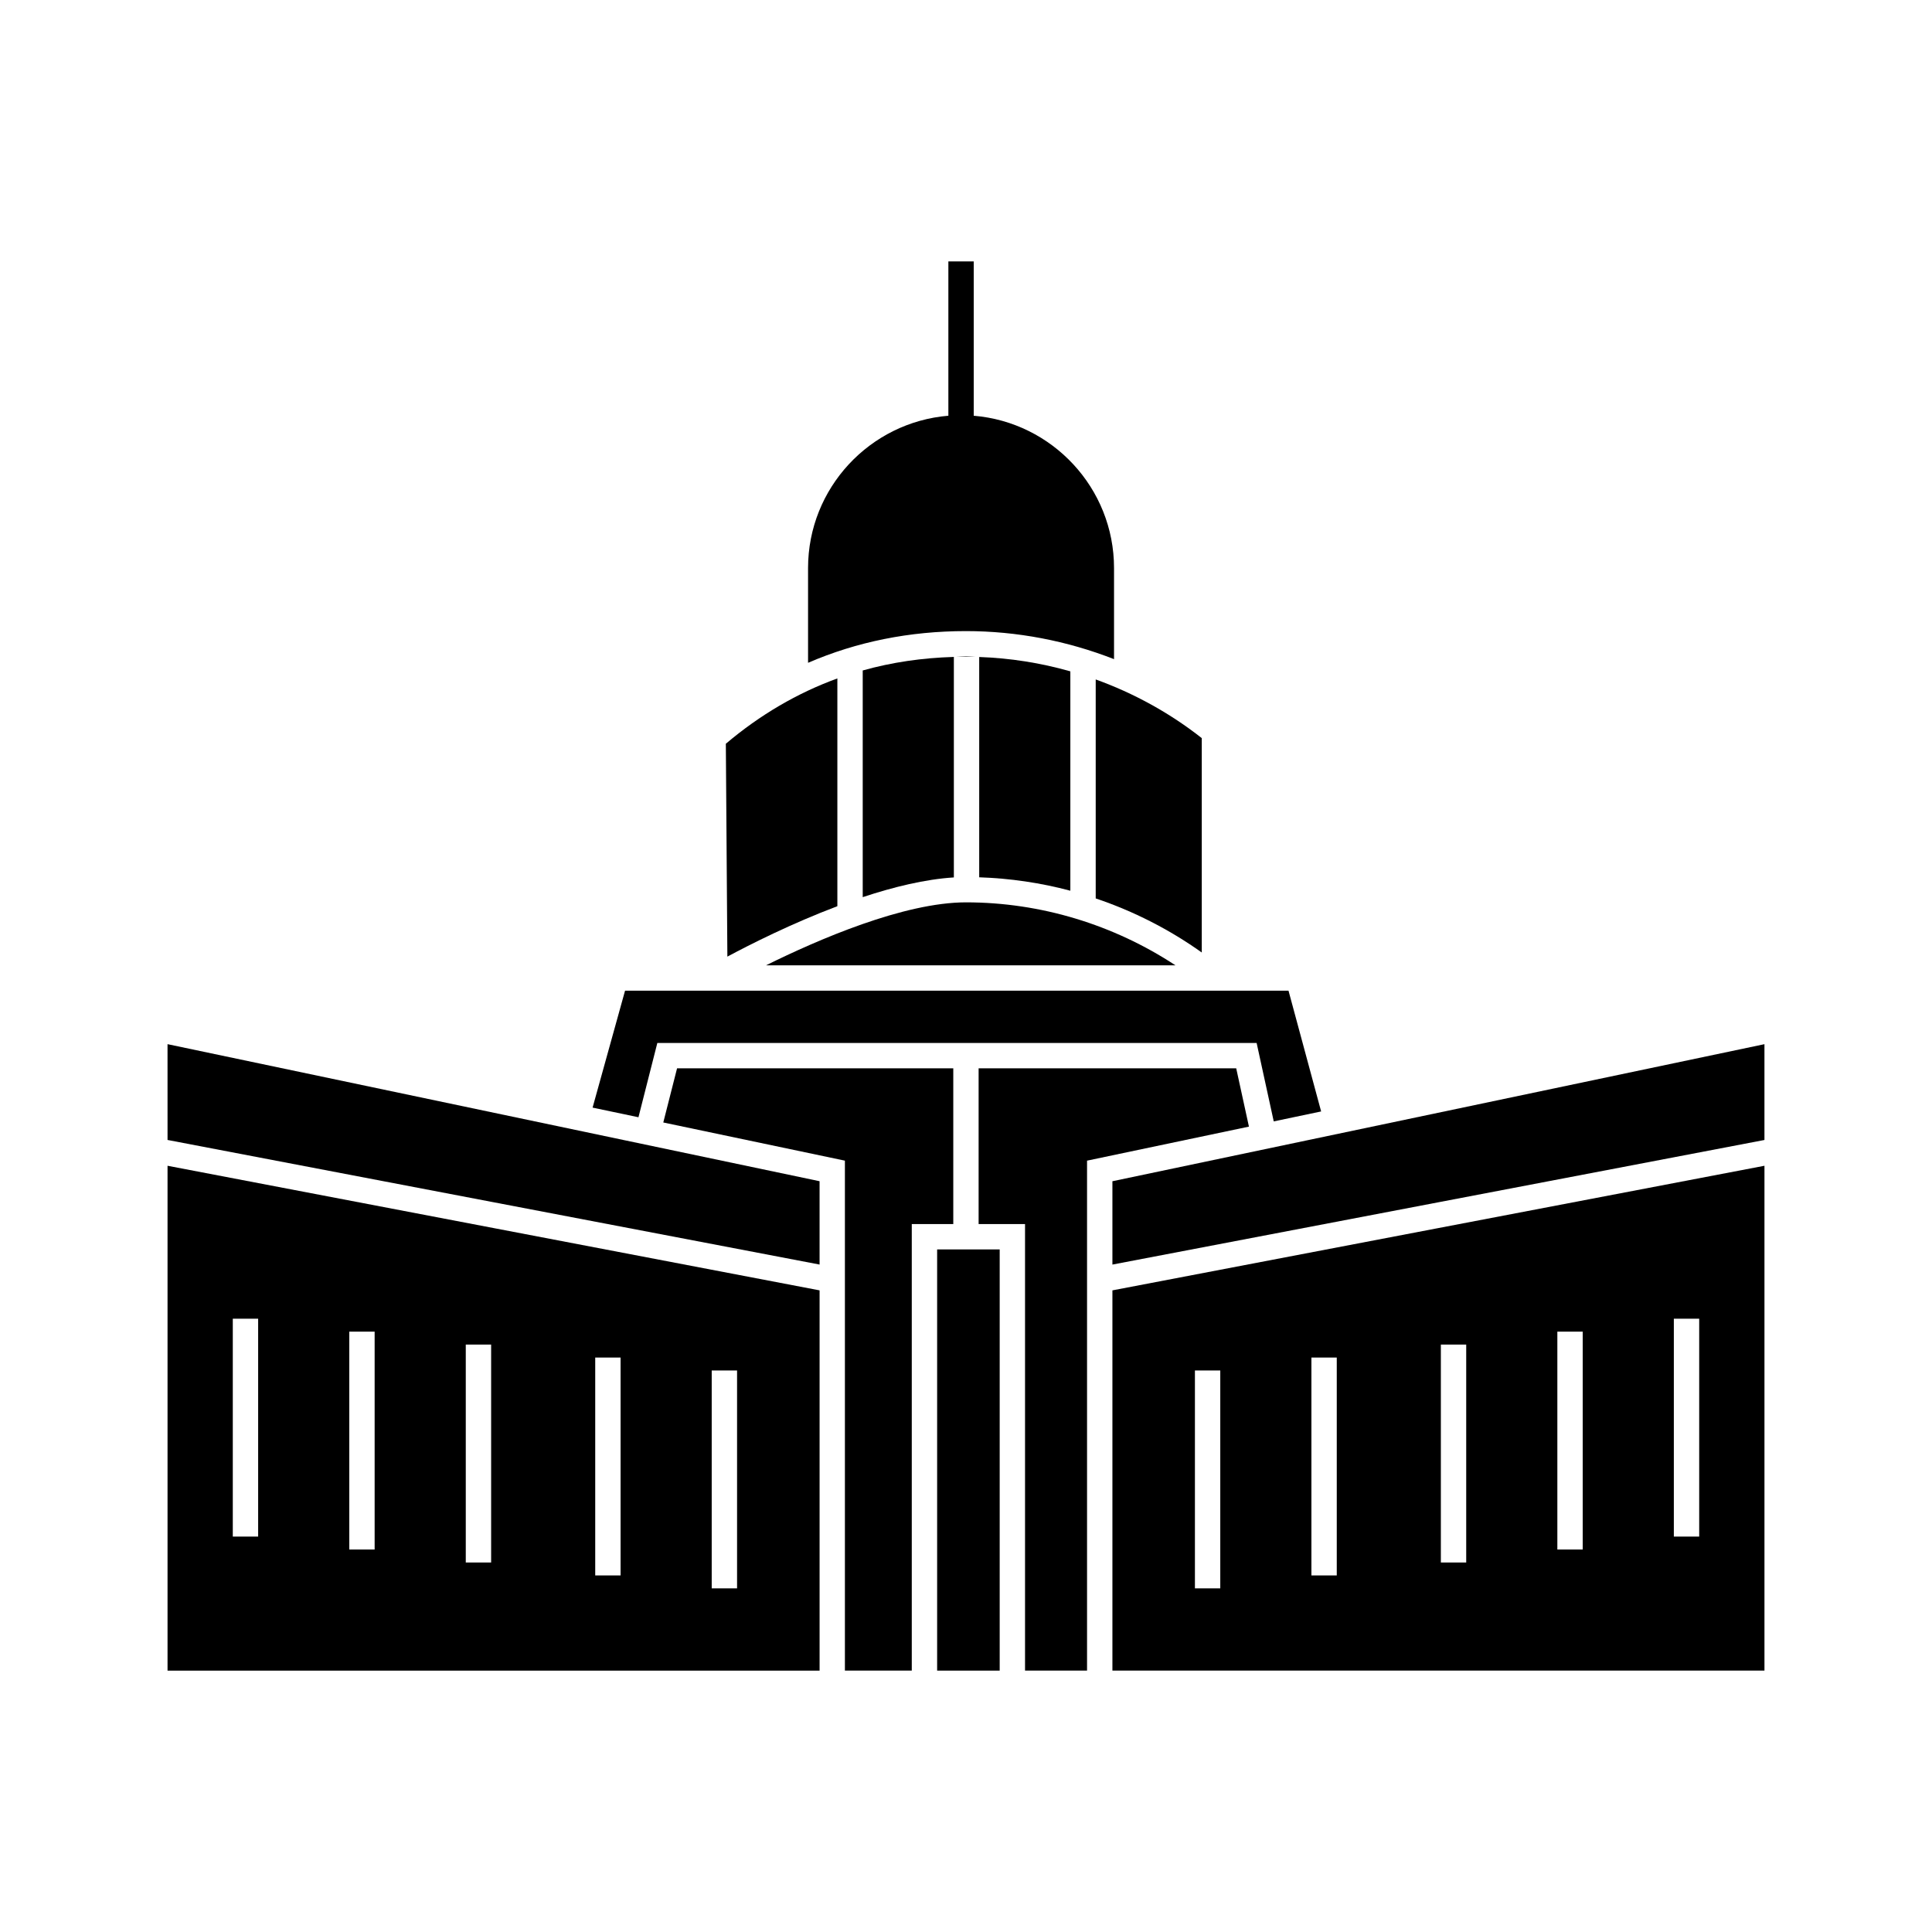
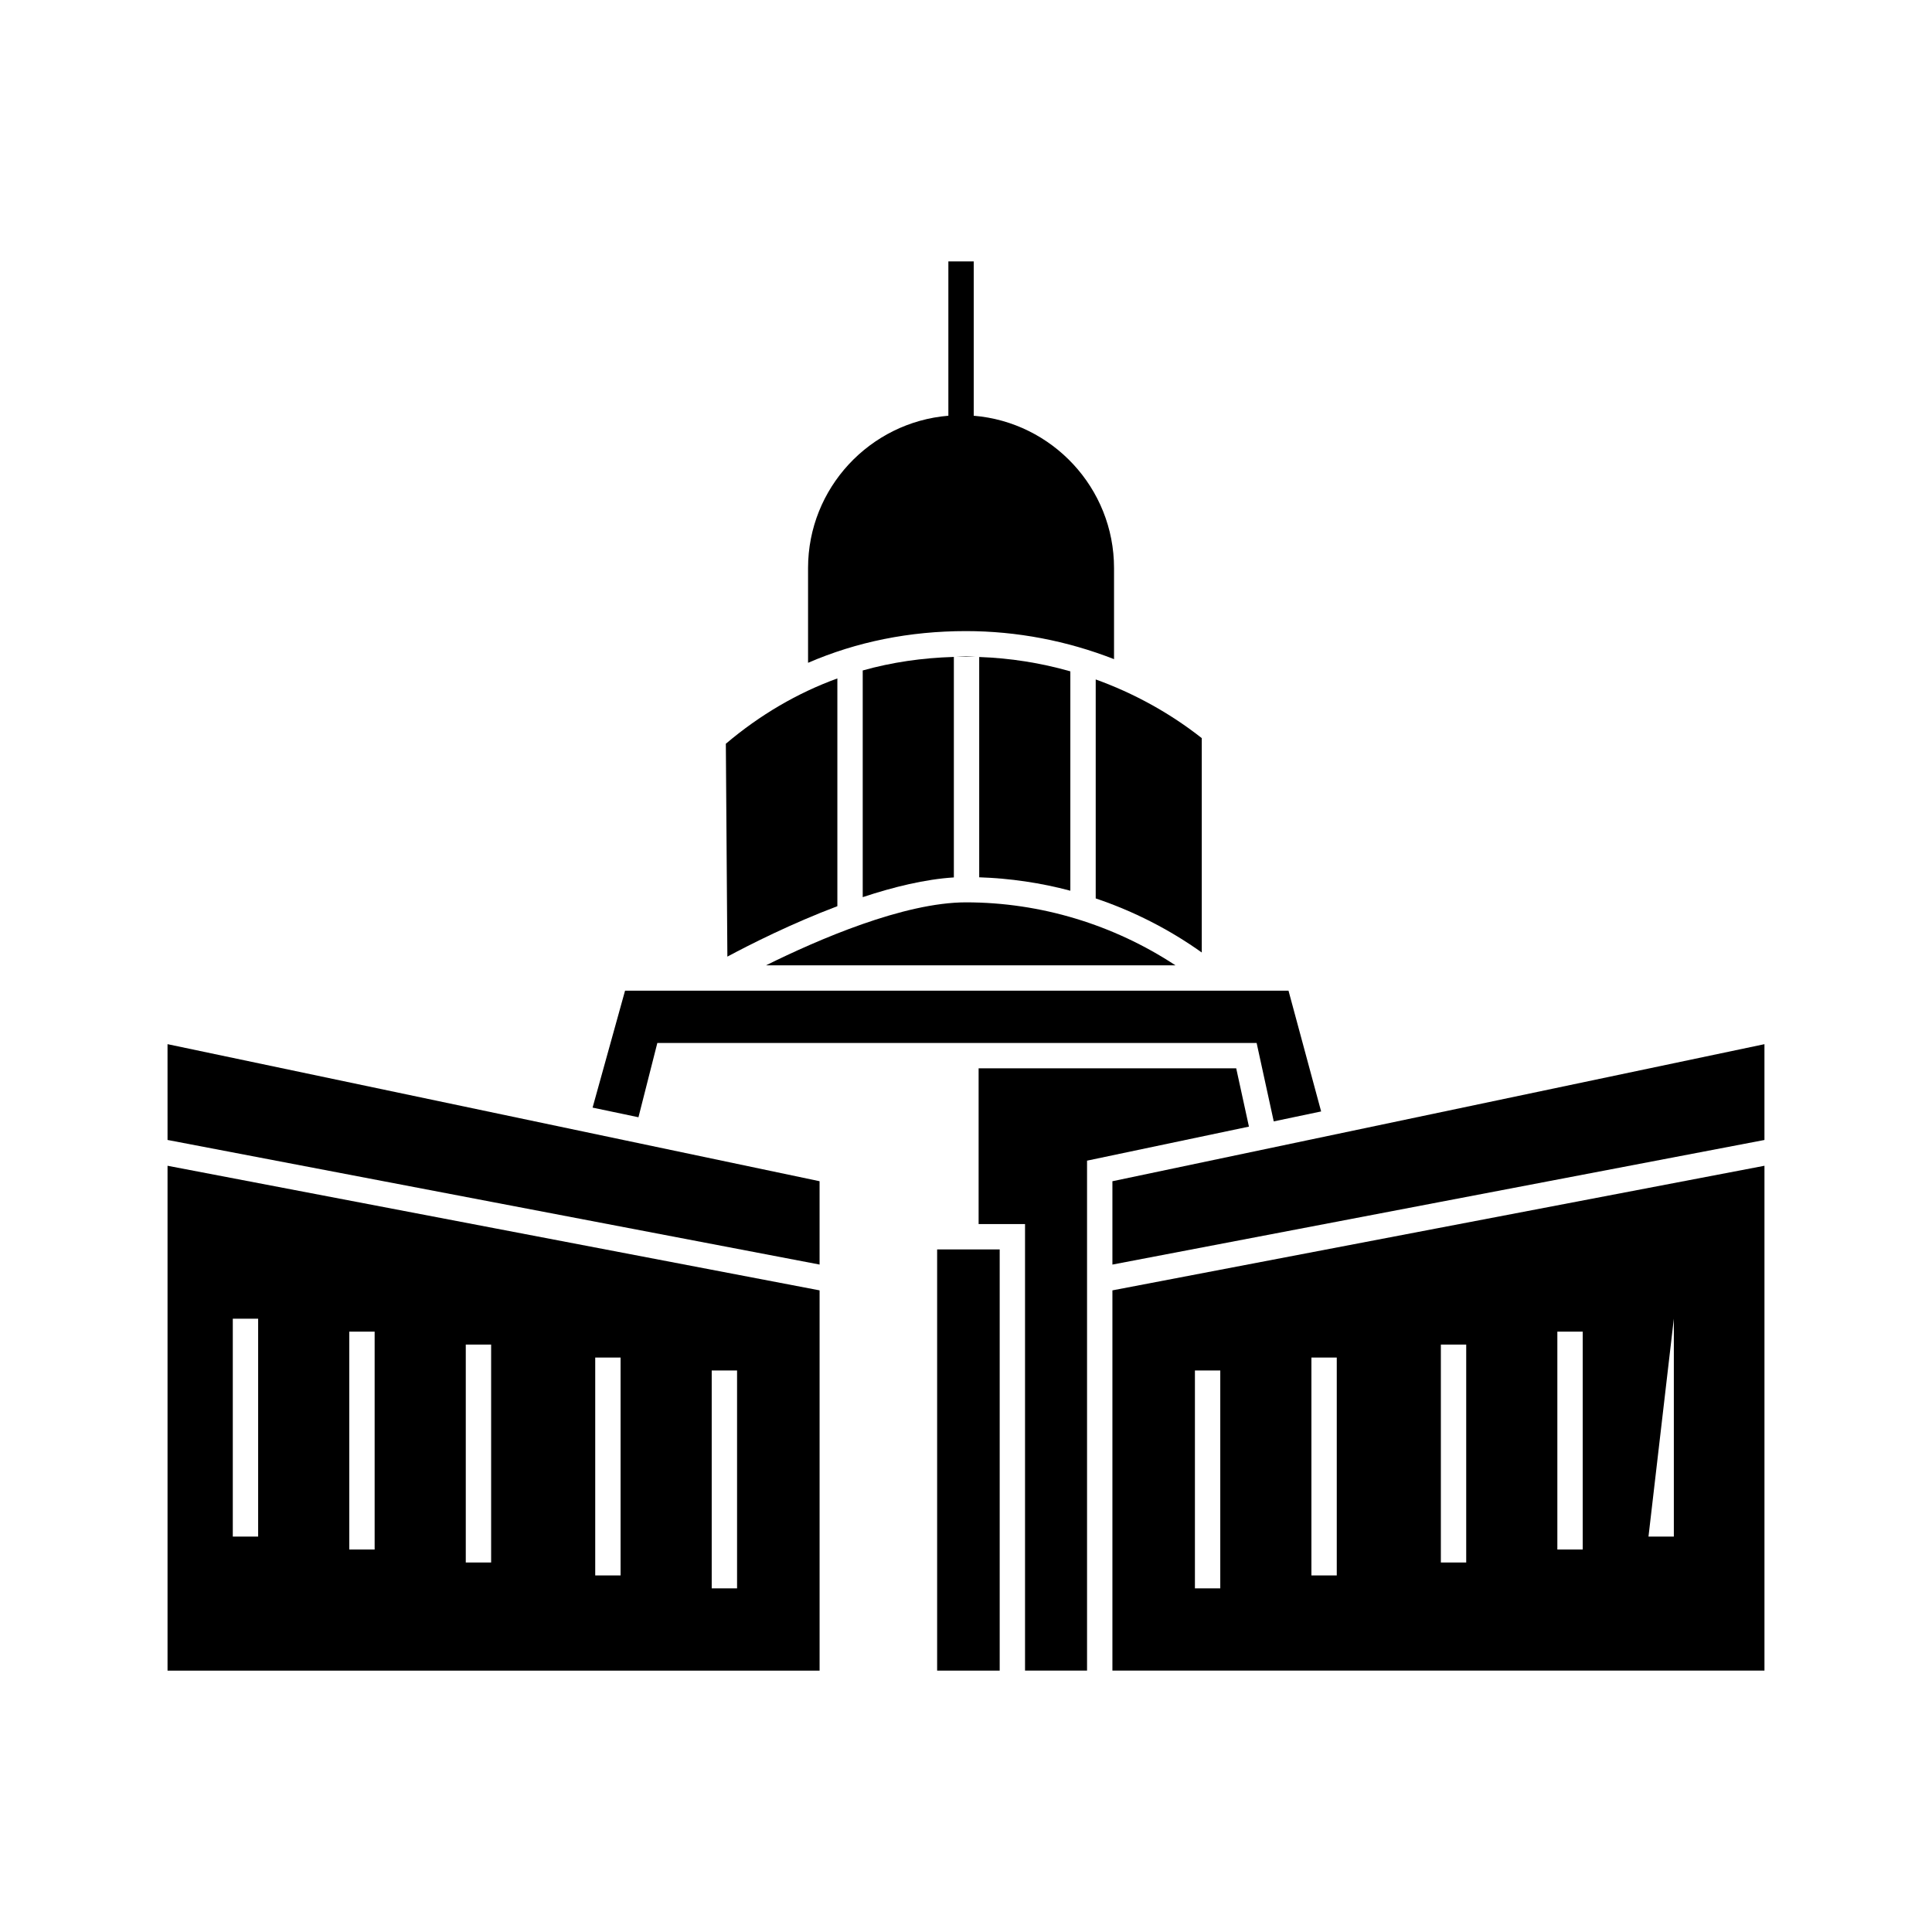
<svg xmlns="http://www.w3.org/2000/svg" fill="#000000" width="800px" height="800px" version="1.1" viewBox="144 144 512 512">
  <g>
    <path d="m462.48 339.61c-8.496-6.695-18.016-11.898-28.105-15.551v58.031c9.988 3.363 19.473 8.184 28.105 14.332z" />
    <path d="m400 317.96c-0.867 0-1.707 0.086-2.566 0.105h5.051c-0.832-0.023-1.656-0.105-2.484-0.105z" />
    <path d="m403.5 318.11v58.383c8.191 0.27 16.297 1.465 24.152 3.555v-58.133c-7.836-2.238-15.941-3.519-24.152-3.805z" />
    <path d="m188.4 452.94v133.79h172.8v-100.77l-86.398-16.512zm24.012 98.273h-6.719v-57.742h6.719zm30.871 3.43h-6.719v-57.742h6.719zm30.871 3.43h-6.719v-57.742h6.719zm58.457-50.883h6.719v57.742h-6.719zm-30.871-3.43h6.719v57.742h-6.719z" />
-     <path d="m396.63 427.12h-73.203l-3.648 14.348 48.129 10.117v135.14h17.723v-118.34h11z" />
    <path d="m318.2 420.4h158.82l4.535 20.781 12.559-2.637-8.648-32.008h-175.82l-8.605 30.992 12.156 2.555z" />
    <path d="m439.23 318.68v-24.133c0-21.223-16.398-38.656-37.184-40.371v-40.906h-6.719v40.902c-20.785 1.719-37.184 19.152-37.184 40.371v25.105c12.906-5.578 26.895-8.402 41.855-8.402 13.488 0 26.805 2.574 39.23 7.434z" />
    <path d="m365.91 384.15v-60.359c-10.613 3.863-20.492 9.641-29.555 17.309l0.406 56.414c6.086-3.262 17.02-8.781 29.148-13.363z" />
    <path d="m392.35 475.11h16.578v111.62h-16.578z" />
    <path d="m188.4 446.1 86.398 16.508 86.398 16.512v-22.086l-172.8-36.32z" />
    <path d="m455.51 399.82c-16.398-10.789-35.746-16.688-55.508-16.688-16.484 0-39.277 9.891-52.996 16.688z" />
-     <path d="m438.8 485.96v100.77h172.8v-133.79l-86.398 16.508zm28.586 78.973h-6.719v-57.742h6.719zm30.871-3.43h-6.719v-57.742h6.719zm89.328-68.035h6.719v57.742h-6.719zm-30.871 3.434h6.719v57.742h-6.719zm-30.871 3.43h6.719v57.742h-6.719z" />
+     <path d="m438.8 485.96v100.77h172.8v-133.79l-86.398 16.508zm28.586 78.973h-6.719v-57.742h6.719zm30.871-3.43h-6.719v-57.742h6.719zm89.328-68.035v57.742h-6.719zm-30.871 3.434h6.719v57.742h-6.719zm-30.871 3.43h6.719v57.742h-6.719z" />
    <path d="m471.61 427.12h-68.266v41.266h12.301v118.34h16.434v-135.14l42.902-9.02z" />
    <path d="m372.63 321.68v60.074c8.18-2.715 16.574-4.754 24.152-5.227v-58.434c-8.391 0.246-16.457 1.426-24.152 3.586z" />
    <path d="m438.8 457.04v22.086l86.398-16.512 86.398-16.508v-25.387z" />
  </g>
</svg>